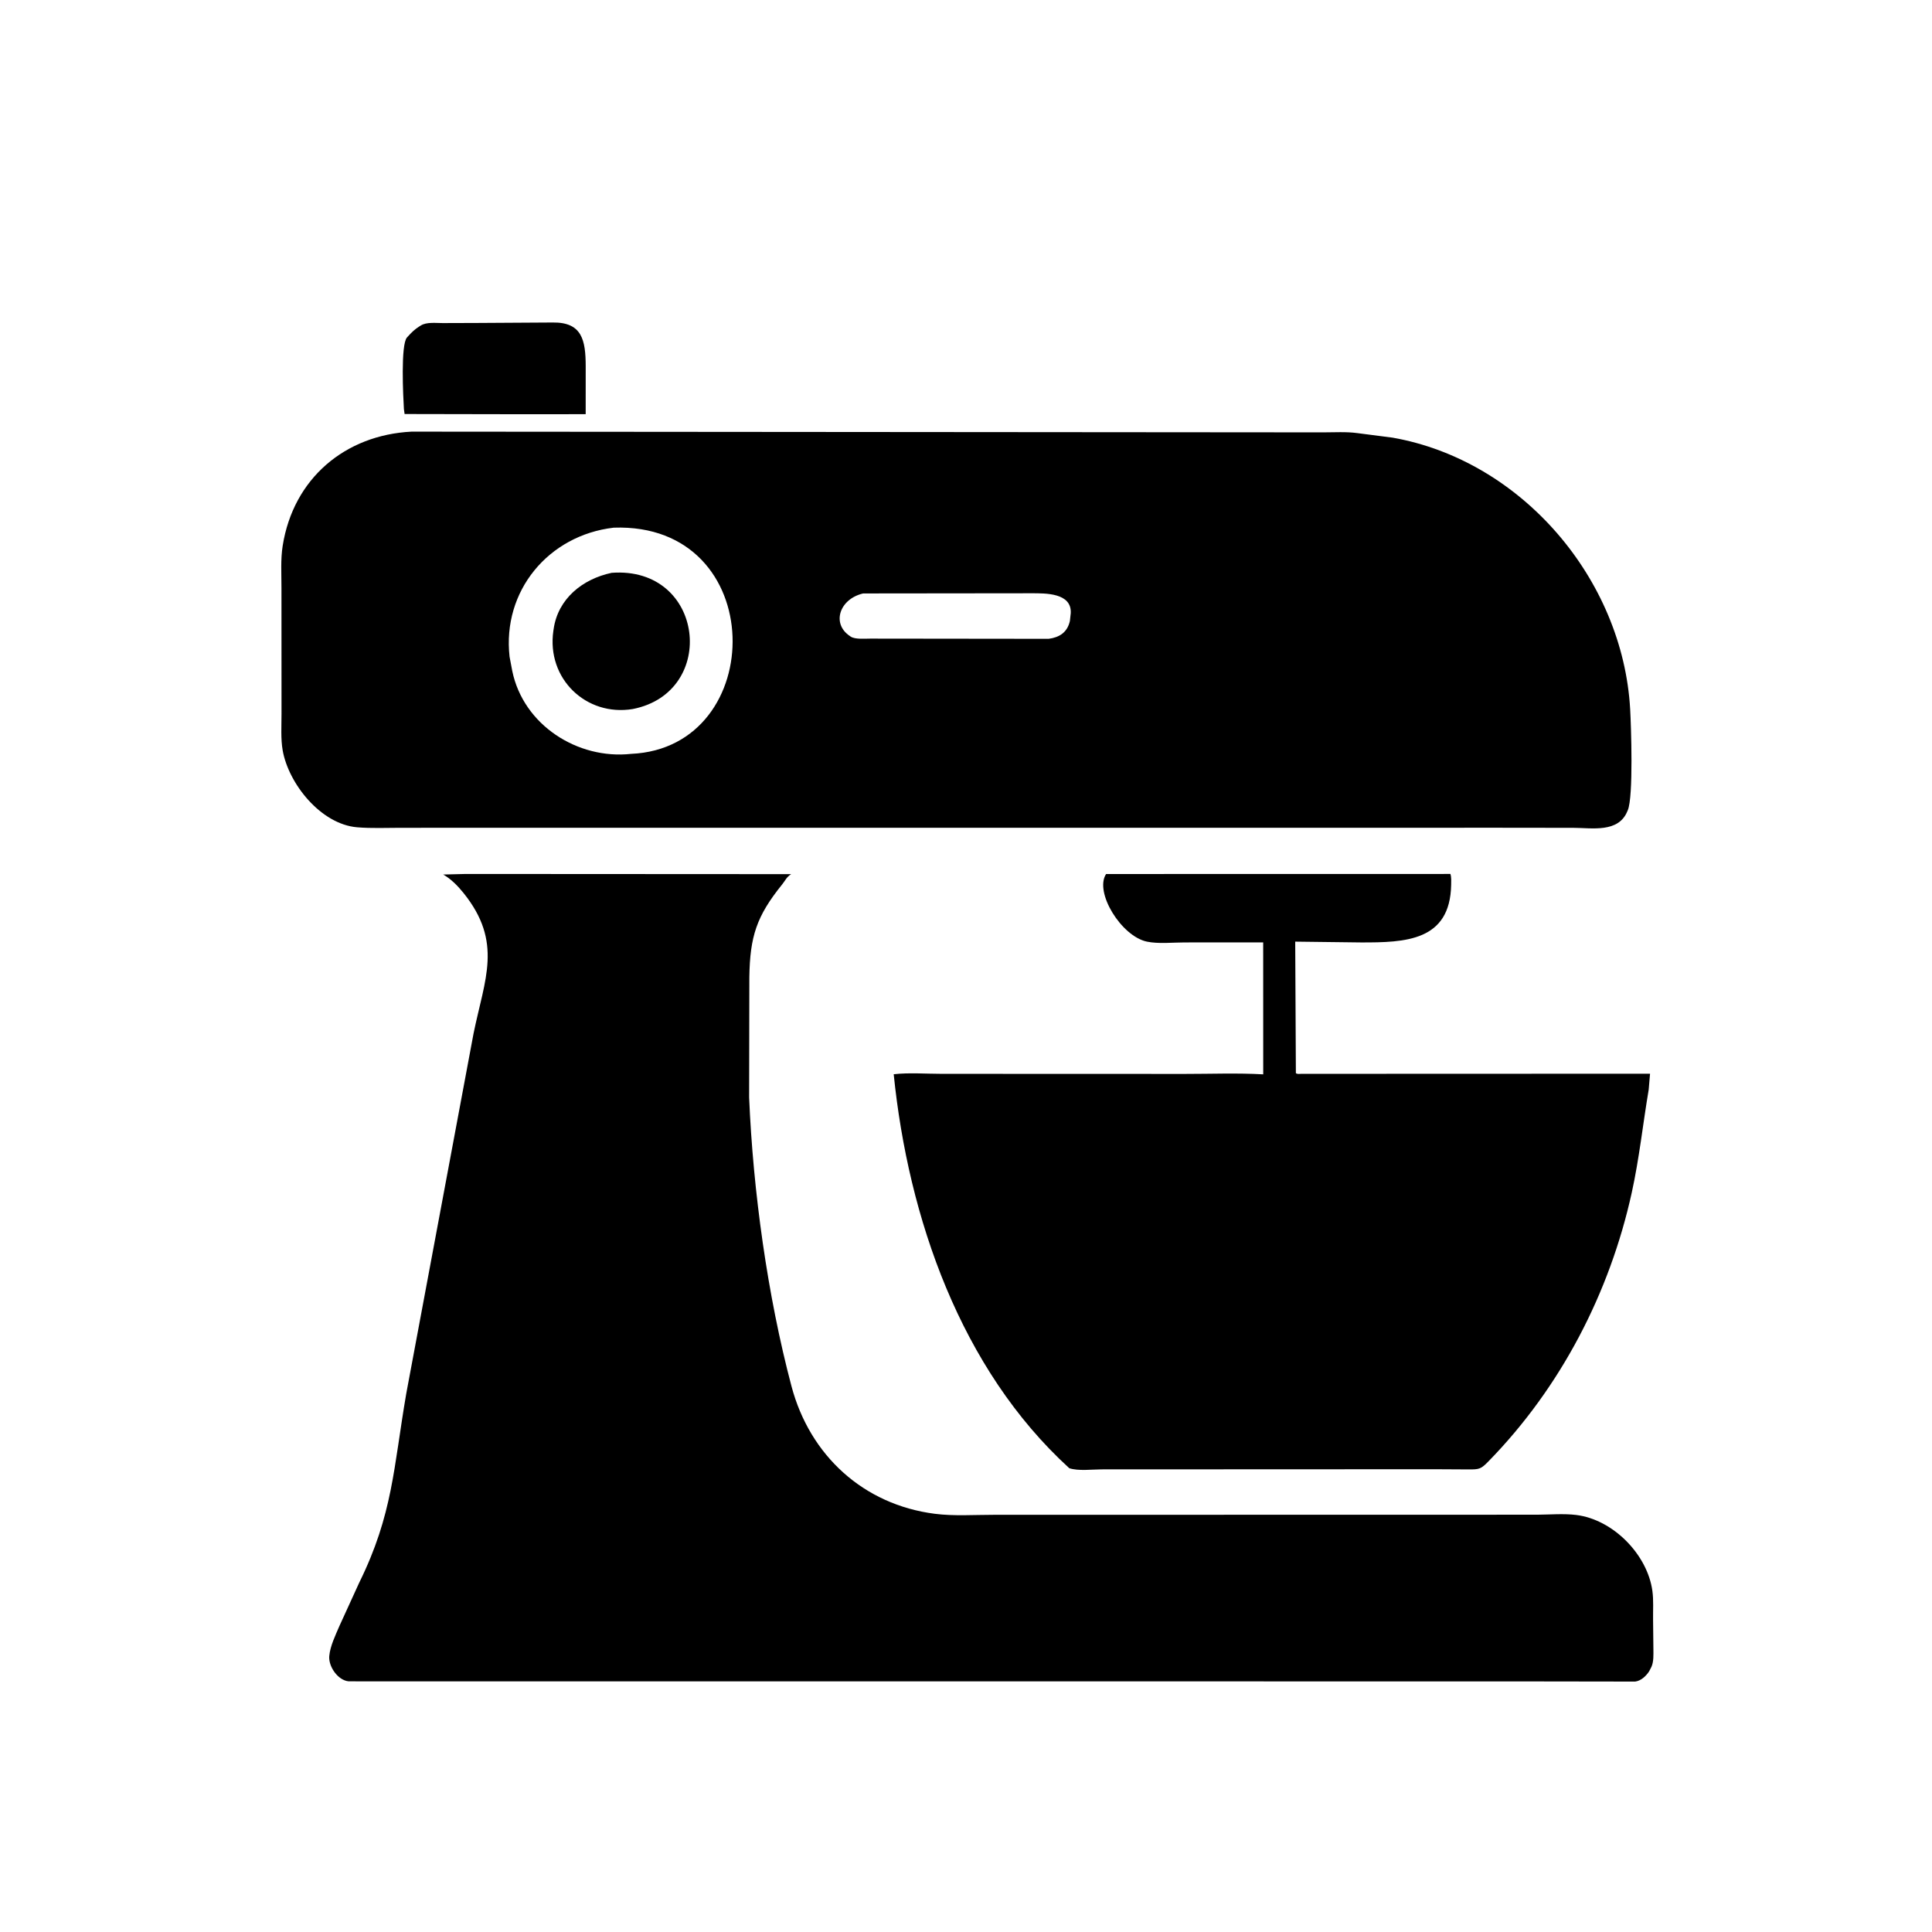
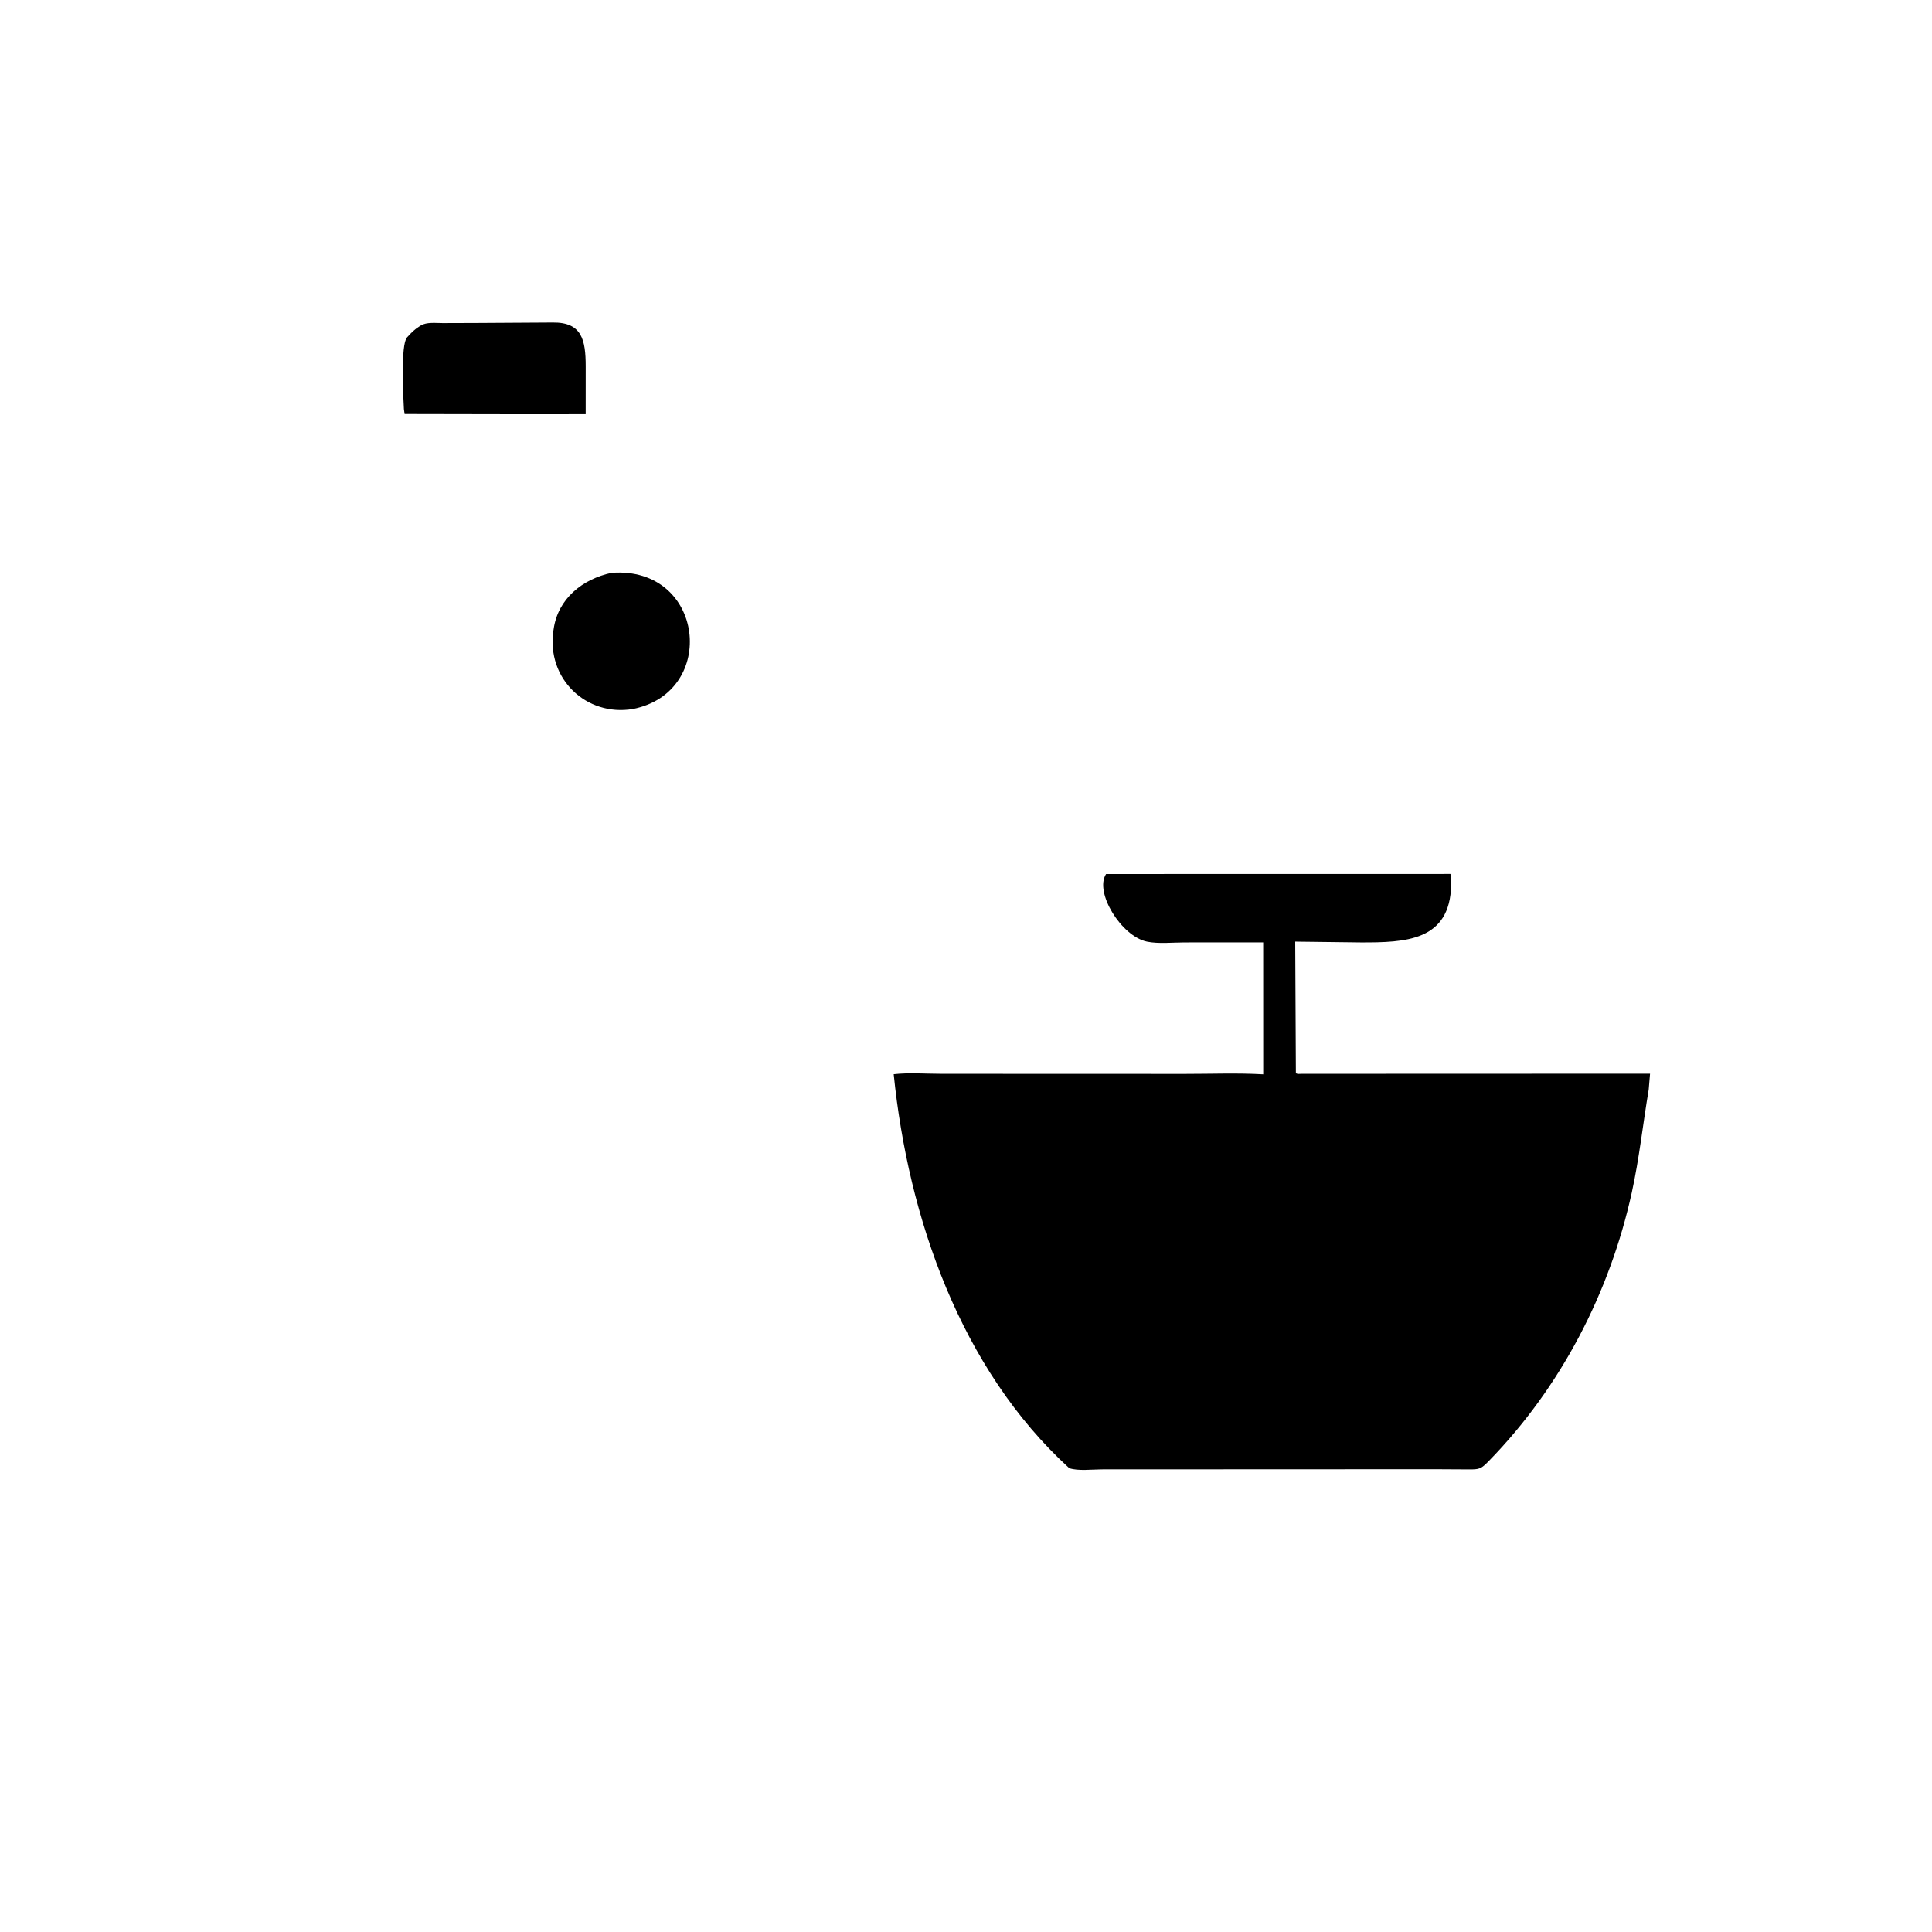
<svg xmlns="http://www.w3.org/2000/svg" version="1.1" style="display: block;" viewBox="0 0 2048 2048" width="640" height="640">
  <path transform="translate(0,0)" fill="rgb(0,0,0)" d="M 505.539 342.356 L 585.985 341.87 C 616.946 341.489 620.807 360.467 620.866 388.166 L 620.846 439.053 L 548.07 439.096 L 428.886 438.878 L 428.159 433.644 C 427.39 420.5 424.591 365.342 431.422 357.712 L 432.359 356.709 C 436.11 352.527 439.529 349.177 444.313 346.148 L 446.015 345.083 C 452.258 341.135 462.154 342.507 469.337 342.471 L 505.539 342.356 z" />
  <path transform="translate(0,0)" fill="rgb(0,0,0)" d="M 1172.49 926.5 L 1537.49 926.431 C 1538.62 929.949 1538.34 934.213 1538.28 937.895 C 1537.24 997.704 1489.56 999.117 1442.66 999.025 L 1372.98 998.168 L 1373.68 1137.57 C 1375.2 1138.84 1377.48 1138.31 1379.44 1138.31 L 1749.11 1138.18 L 1747.69 1155 C 1741.55 1191.37 1737.69 1228.01 1729.76 1264.11 C 1706.39 1370.47 1654.48 1470.51 1578.31 1548.61 C 1569.81 1557.32 1568.5 1557.76 1555.98 1557.64 L 1521.25 1557.45 L 1167.73 1557.6 C 1157.48 1557.64 1143 1559.49 1133.5 1556.37 C 1018.18 1451.18 962.809 1290.75 947.366 1138.74 C 963.666 1136.89 981.504 1138.32 998.028 1138.31 L 1256.09 1138.4 C 1283.56 1138.42 1311.67 1137.29 1339.07 1138.85 L 1339.03 998.96 L 1255.67 999.019 C 1243.3 999.019 1227.91 1000.7 1215.83 998.181 C 1188.61 992.499 1159.86 945.811 1172.49 926.5 z" />
-   <path transform="translate(0,0)" fill="rgb(0,0,0)" d="M 493.781 926.438 L 838.616 926.626 C 833.475 930.051 832.717 933.066 829.044 937.616 C 801.986 971.14 795.002 992.707 794.334 1035.72 L 794.104 1163.32 C 798.264 1262.6 813.558 1373.42 838.999 1469.42 C 858.481 1542.94 915.395 1595.03 990.992 1604.69 C 1011.12 1607.27 1033.01 1605.74 1053.32 1605.76 L 1629.45 1605.65 C 1642.87 1605.57 1657.54 1604.28 1670.81 1605.92 C 1710.04 1610.75 1746.34 1647.92 1751.6 1686.45 C 1752.95 1696.3 1752.19 1707.06 1752.33 1717 L 1752.67 1748.03 C 1752.7 1753.96 1753.08 1761.41 1750.6 1766.93 L 1748.14 1771.69 C 1744.84 1776.75 1739.56 1781.75 1733.33 1782.53 L 1610.25 1782.35 L 369.559 1782.28 C 358.095 1781.16 348.046 1766.51 349.037 1755.47 C 349.987 1744.87 355.628 1733.38 359.763 1723.69 L 380.76 1677.74 C 416.55 1605.12 417.082 1556.13 430.67 1477.17 L 501.965 1095.62 C 513.745 1037.79 533.399 998.862 491.295 946.542 C 485.214 938.985 478.215 931.884 469.848 927.028 L 493.781 926.438 z" />
-   <path transform="translate(0,0)" fill="rgb(0,0,0)" d="M 436.307 457.551 L 1402.53 458.328 C 1414.43 458.326 1427.13 457.503 1438.94 459.122 L 1476.21 463.93 C 1613.12 488.079 1720.23 613.883 1728.04 751.72 C 1729.04 769.306 1731.6 844.516 1725.53 858.852 L 1725.02 860 C 1715.56 883.122 1687.5 877.56 1667.9 877.535 L 1591.25 877.444 L 424.916 877.501 C 409.602 877.5 393.862 878.241 378.611 876.966 C 340.093 873.744 305.871 830.792 299.654 795.447 C 297.491 783.145 298.444 769.222 298.423 756.739 L 298.361 623.021 C 298.374 608.441 297.371 592.899 299.662 578.499 C 311.025 507.068 365.852 461.134 436.307 457.551 z M 650.553 559.35 C 581.389 567.411 532.279 626.451 540.164 696.157 L 543.026 711.296 C 554.845 768.598 612.342 805.344 669.006 799.126 C 815.082 792.67 815.767 553.589 650.553 559.35 z M 914.938 629.083 C 889.745 635.002 881.248 661.216 900.953 674.254 L 901.799 674.854 C 906.493 677.936 916.902 676.935 922.543 676.951 L 1111.65 677.165 C 1122.98 675.672 1131.47 670.379 1134.14 658.172 L 1135.03 650.015 C 1136.21 628.282 1107.91 628.923 1093.77 628.889 L 914.938 629.083 z" />
  <path transform="translate(0,0)" fill="rgb(0,0,0)" d="M 648.398 607.22 C 746.937 599.928 761.603 733.801 670.758 751.604 C 621.481 759.775 579.186 719.527 586.591 668.658 L 586.847 667 C 591.389 634.67 617.505 613.756 648.398 607.22 z" />
</svg>